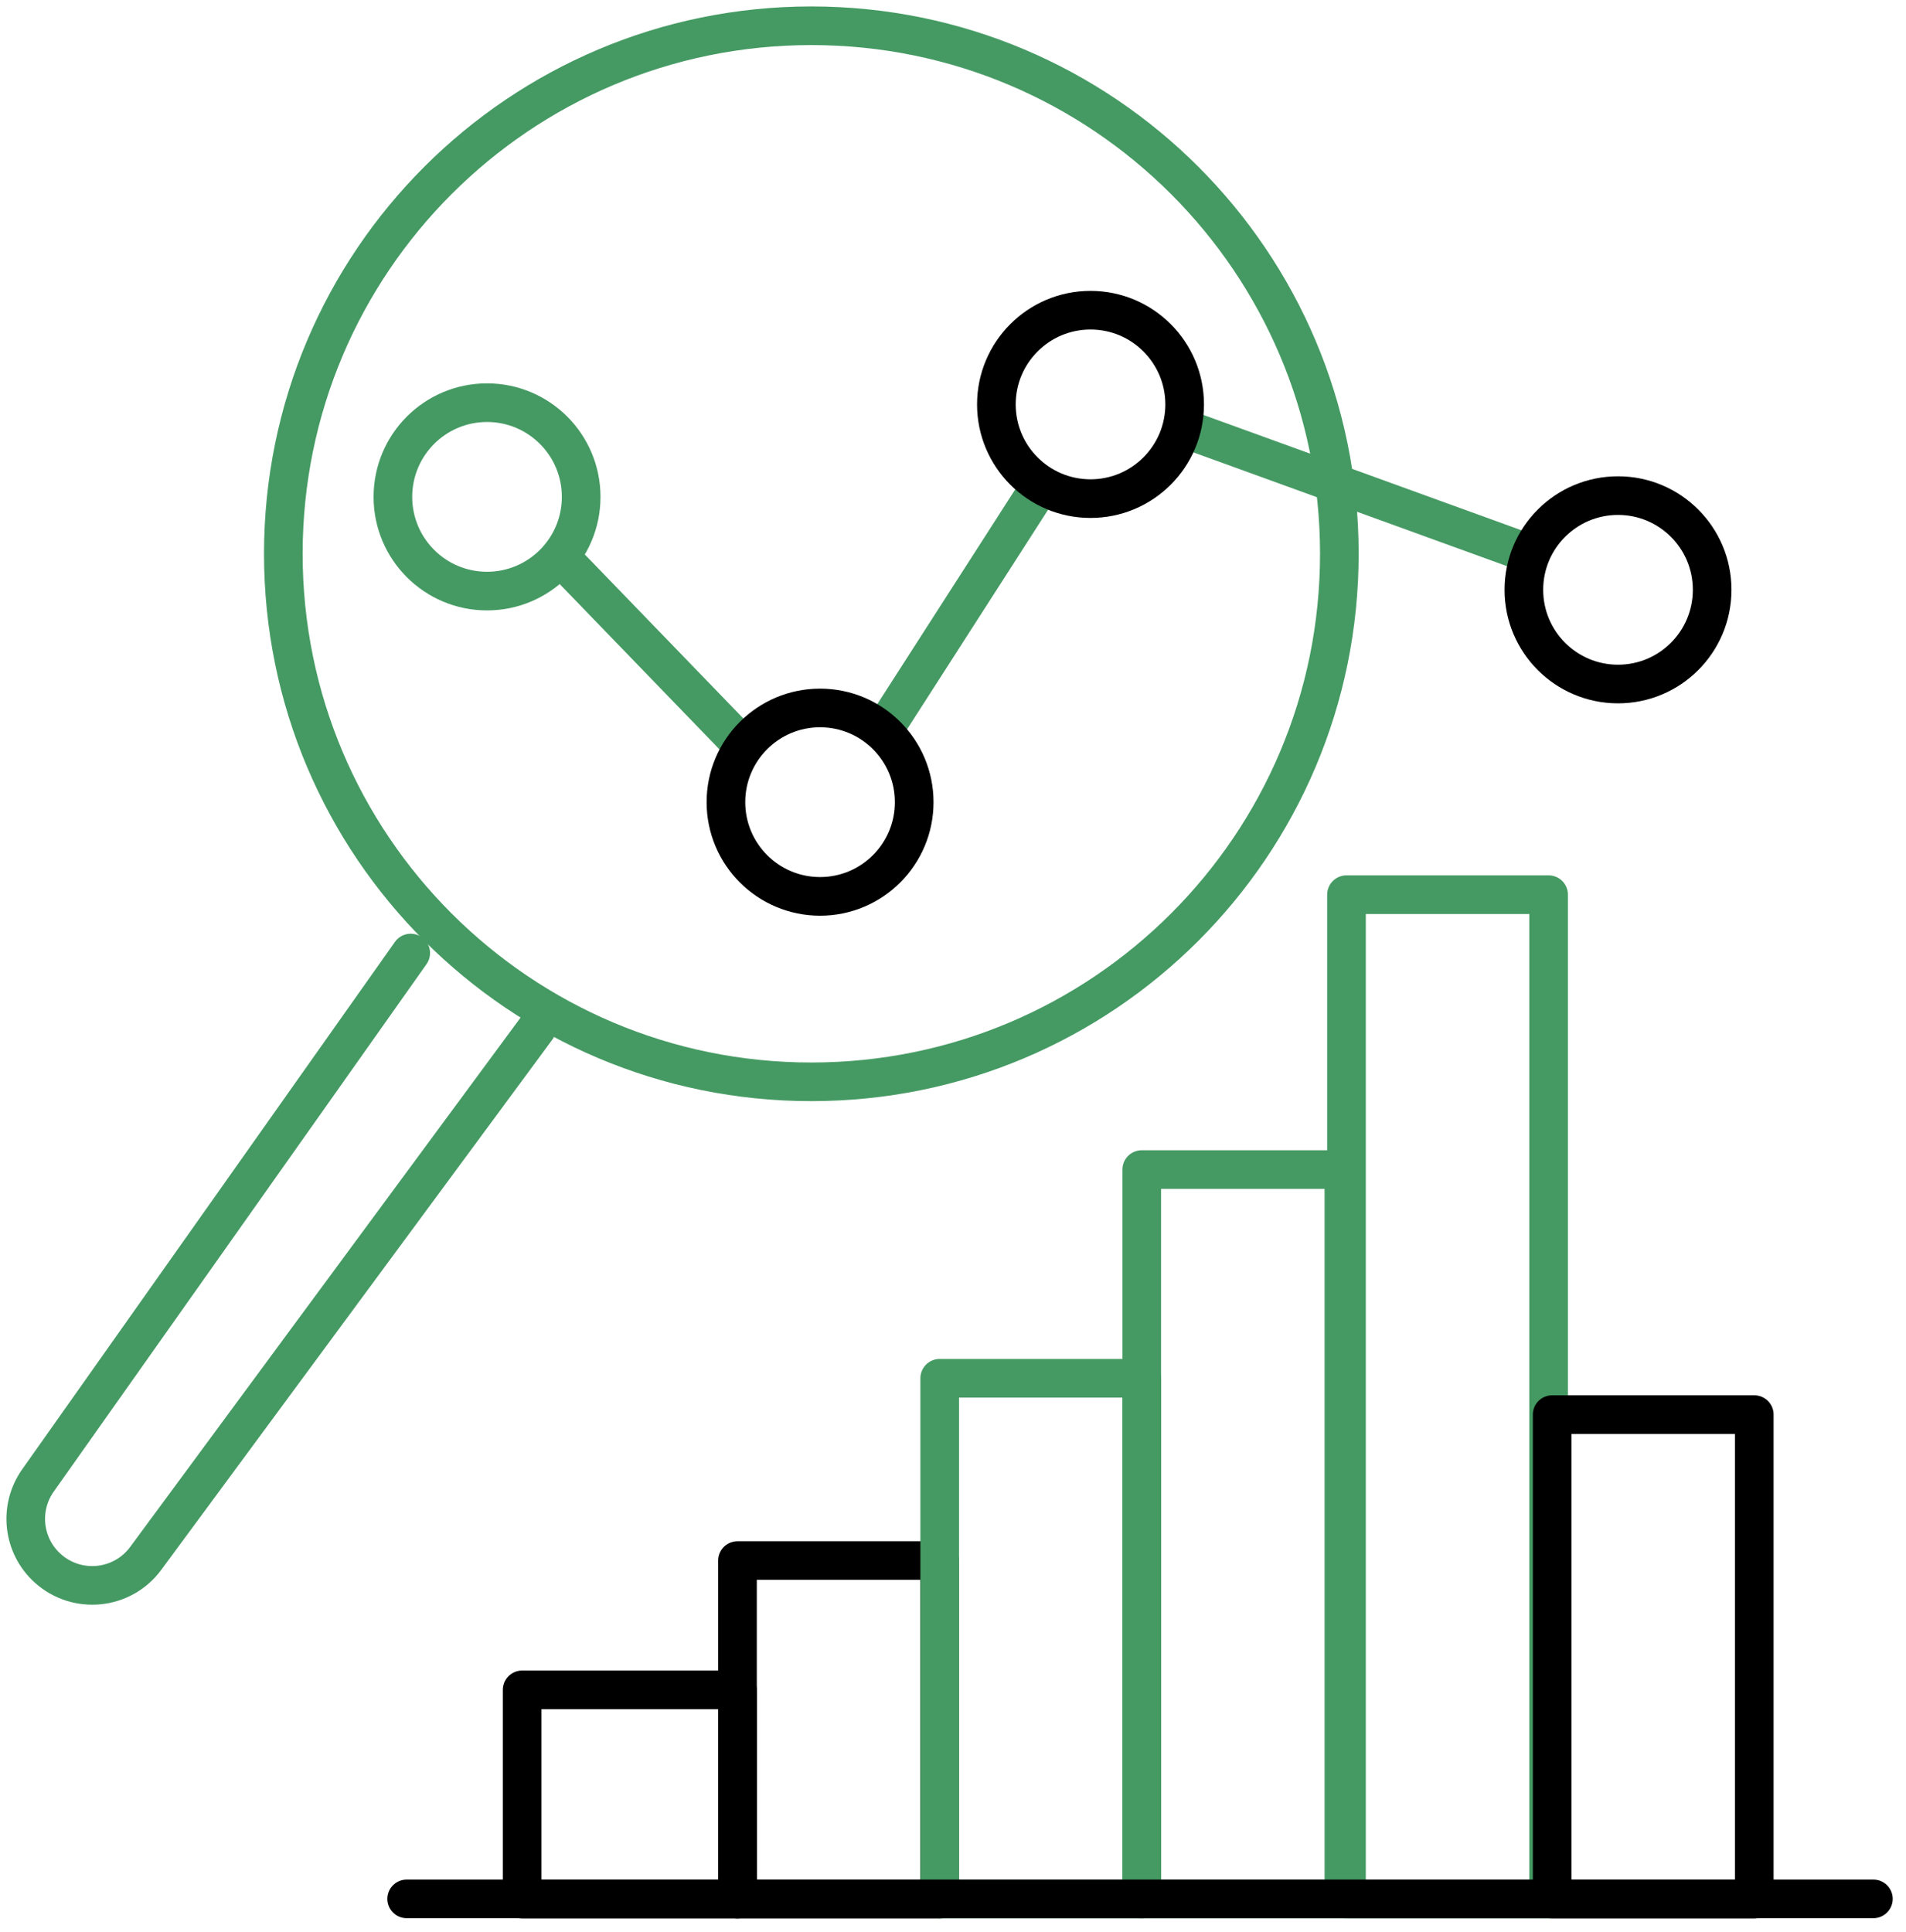
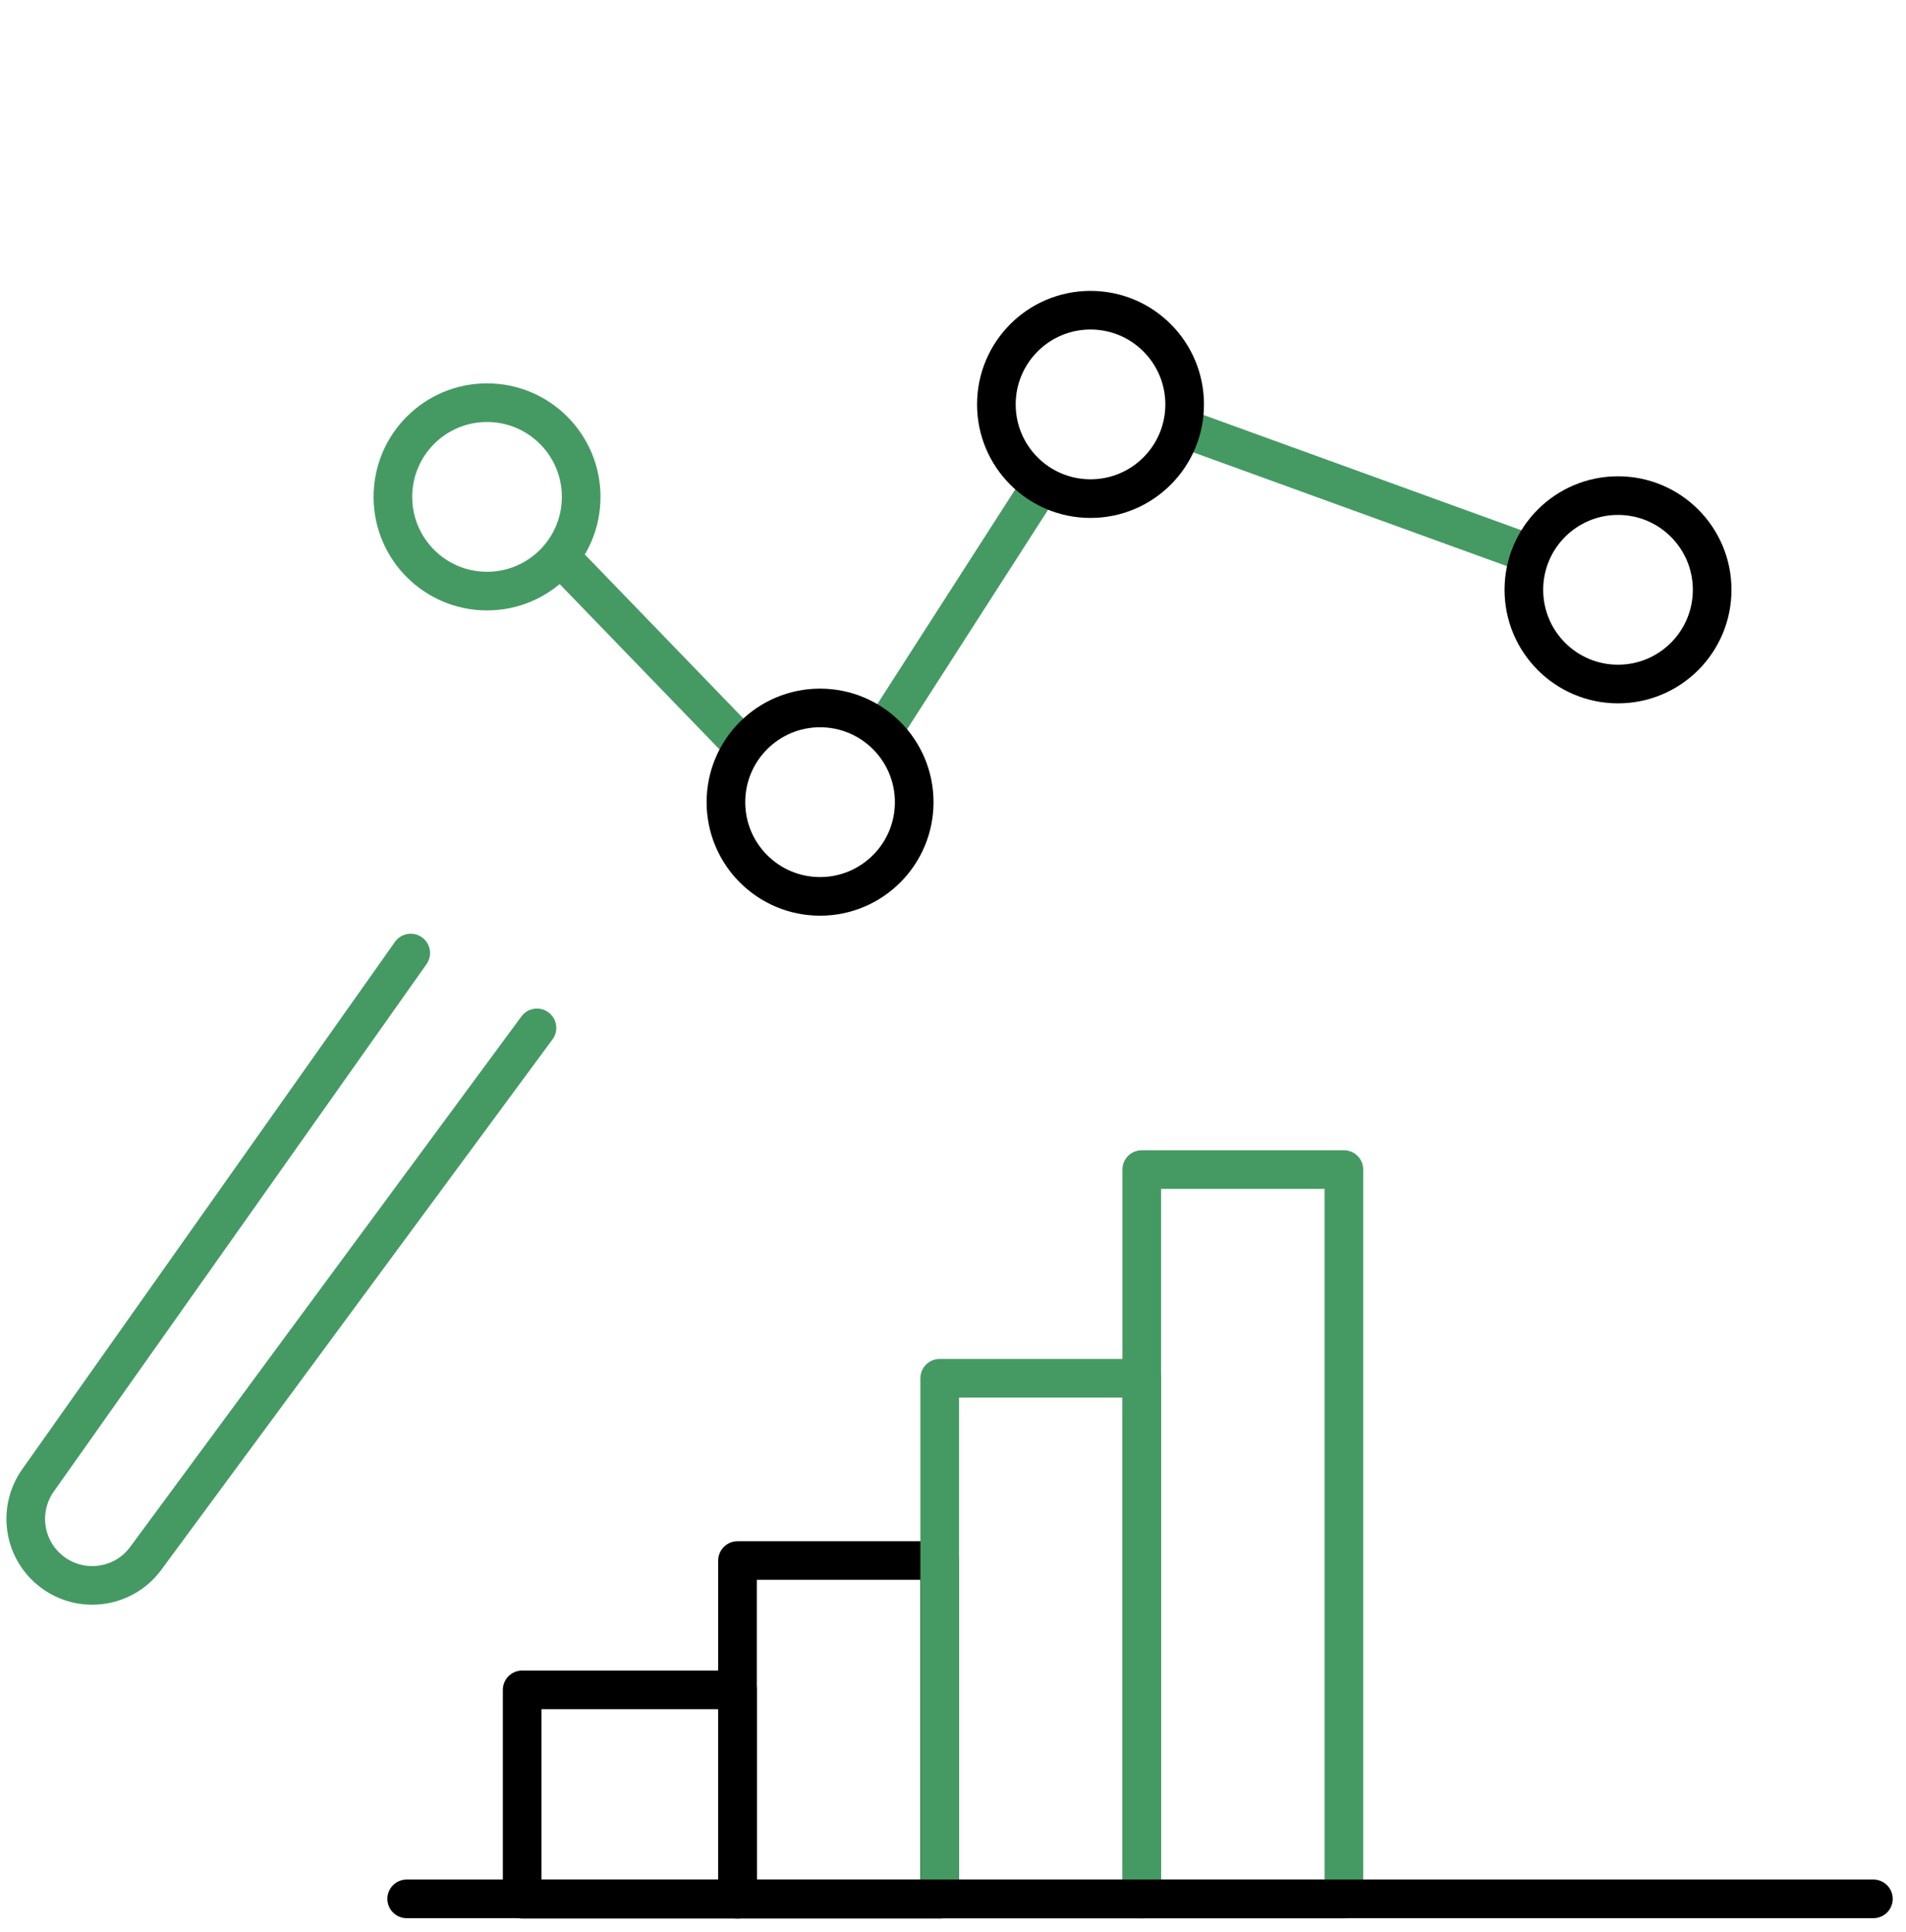
<svg xmlns="http://www.w3.org/2000/svg" width="74" height="75" viewBox="0 0 74 75" fill="none">
  <path d="M28.631 65.605H20.273V73.733H28.631V65.605Z" stroke="black" stroke-width="1.5" stroke-linecap="round" stroke-linejoin="round" />
  <path d="M36.481 60.586H28.633V73.733H36.481V60.586Z" stroke="black" stroke-width="1.5" stroke-linecap="round" stroke-linejoin="round" />
  <path d="M44.332 53.508H36.484V73.732H44.332V53.508Z" stroke="#459A63" stroke-width="1.5" stroke-linecap="round" stroke-linejoin="round" />
-   <path d="M60.125 34.734H52.277V73.733H60.125V34.734Z" stroke="#459A63" stroke-width="1.5" stroke-linecap="round" stroke-linejoin="round" />
-   <path d="M68.11 54.92H60.262V73.733H68.11V54.92Z" stroke="black" stroke-width="1.5" stroke-linecap="round" stroke-linejoin="round" />
  <path d="M52.176 45.406H44.328V73.729H52.176V45.406Z" stroke="#459A63" stroke-width="1.5" stroke-linecap="round" stroke-linejoin="round" />
  <path d="M15.789 73.72H72.734" stroke="black" stroke-width="1.5" stroke-linecap="round" stroke-linejoin="round" />
  <path d="M18.909 22.948C20.927 22.948 22.564 21.311 22.564 19.291C22.564 17.27 20.927 15.633 18.909 15.633C16.89 15.633 15.254 17.27 15.254 19.291C15.254 21.311 16.89 22.948 18.909 22.948Z" stroke="#459A63" stroke-width="1.5" stroke-linecap="round" stroke-linejoin="round" />
  <path d="M28.761 28.87L21.789 21.658" stroke="#459A63" stroke-width="1.5" stroke-linecap="round" stroke-linejoin="round" />
  <path d="M40.35 18.934L34.32 28.321" stroke="#459A63" stroke-width="1.5" stroke-linecap="round" stroke-linejoin="round" />
  <path d="M45.992 16.642L59.387 21.501" stroke="#459A63" stroke-width="1.5" stroke-linecap="round" stroke-linejoin="round" />
-   <path d="M31.5 42C42.822 42 52 32.822 52 21.5C52 10.178 42.822 1 31.5 1C20.178 1 11 10.178 11 21.5C11 32.822 20.178 42 31.5 42Z" stroke="#459A63" stroke-width="1.5" stroke-linecap="round" stroke-linejoin="round" />
  <path d="M15.946 37L1.474 57.476C0.72 58.544 0.88 60.005 1.849 60.882C2.982 61.907 4.751 61.731 5.658 60.501L20.848 39.906" stroke="#459A63" stroke-width="1.5" stroke-linecap="round" stroke-linejoin="round" />
  <path d="M31.839 34.8C33.857 34.8 35.494 33.163 35.494 31.143C35.494 29.122 33.857 27.485 31.839 27.485C29.82 27.485 28.184 29.122 28.184 31.143C28.184 33.163 29.82 34.8 31.839 34.8Z" stroke="black" stroke-width="1.5" stroke-linecap="round" stroke-linejoin="round" />
  <path d="M42.339 19.358C44.357 19.358 45.994 17.721 45.994 15.701C45.994 13.681 44.357 12.043 42.339 12.043C40.32 12.043 38.684 13.681 38.684 15.701C38.684 17.721 40.32 19.358 42.339 19.358Z" stroke="black" stroke-width="1.5" stroke-linecap="round" stroke-linejoin="round" />
  <path d="M62.819 26.556C64.838 26.556 66.474 24.919 66.474 22.898C66.474 20.878 64.838 19.241 62.819 19.241C60.8 19.241 59.164 20.878 59.164 22.898C59.164 24.919 60.8 26.556 62.819 26.556Z" stroke="black" stroke-width="1.5" stroke-linecap="round" stroke-linejoin="round" />
</svg>